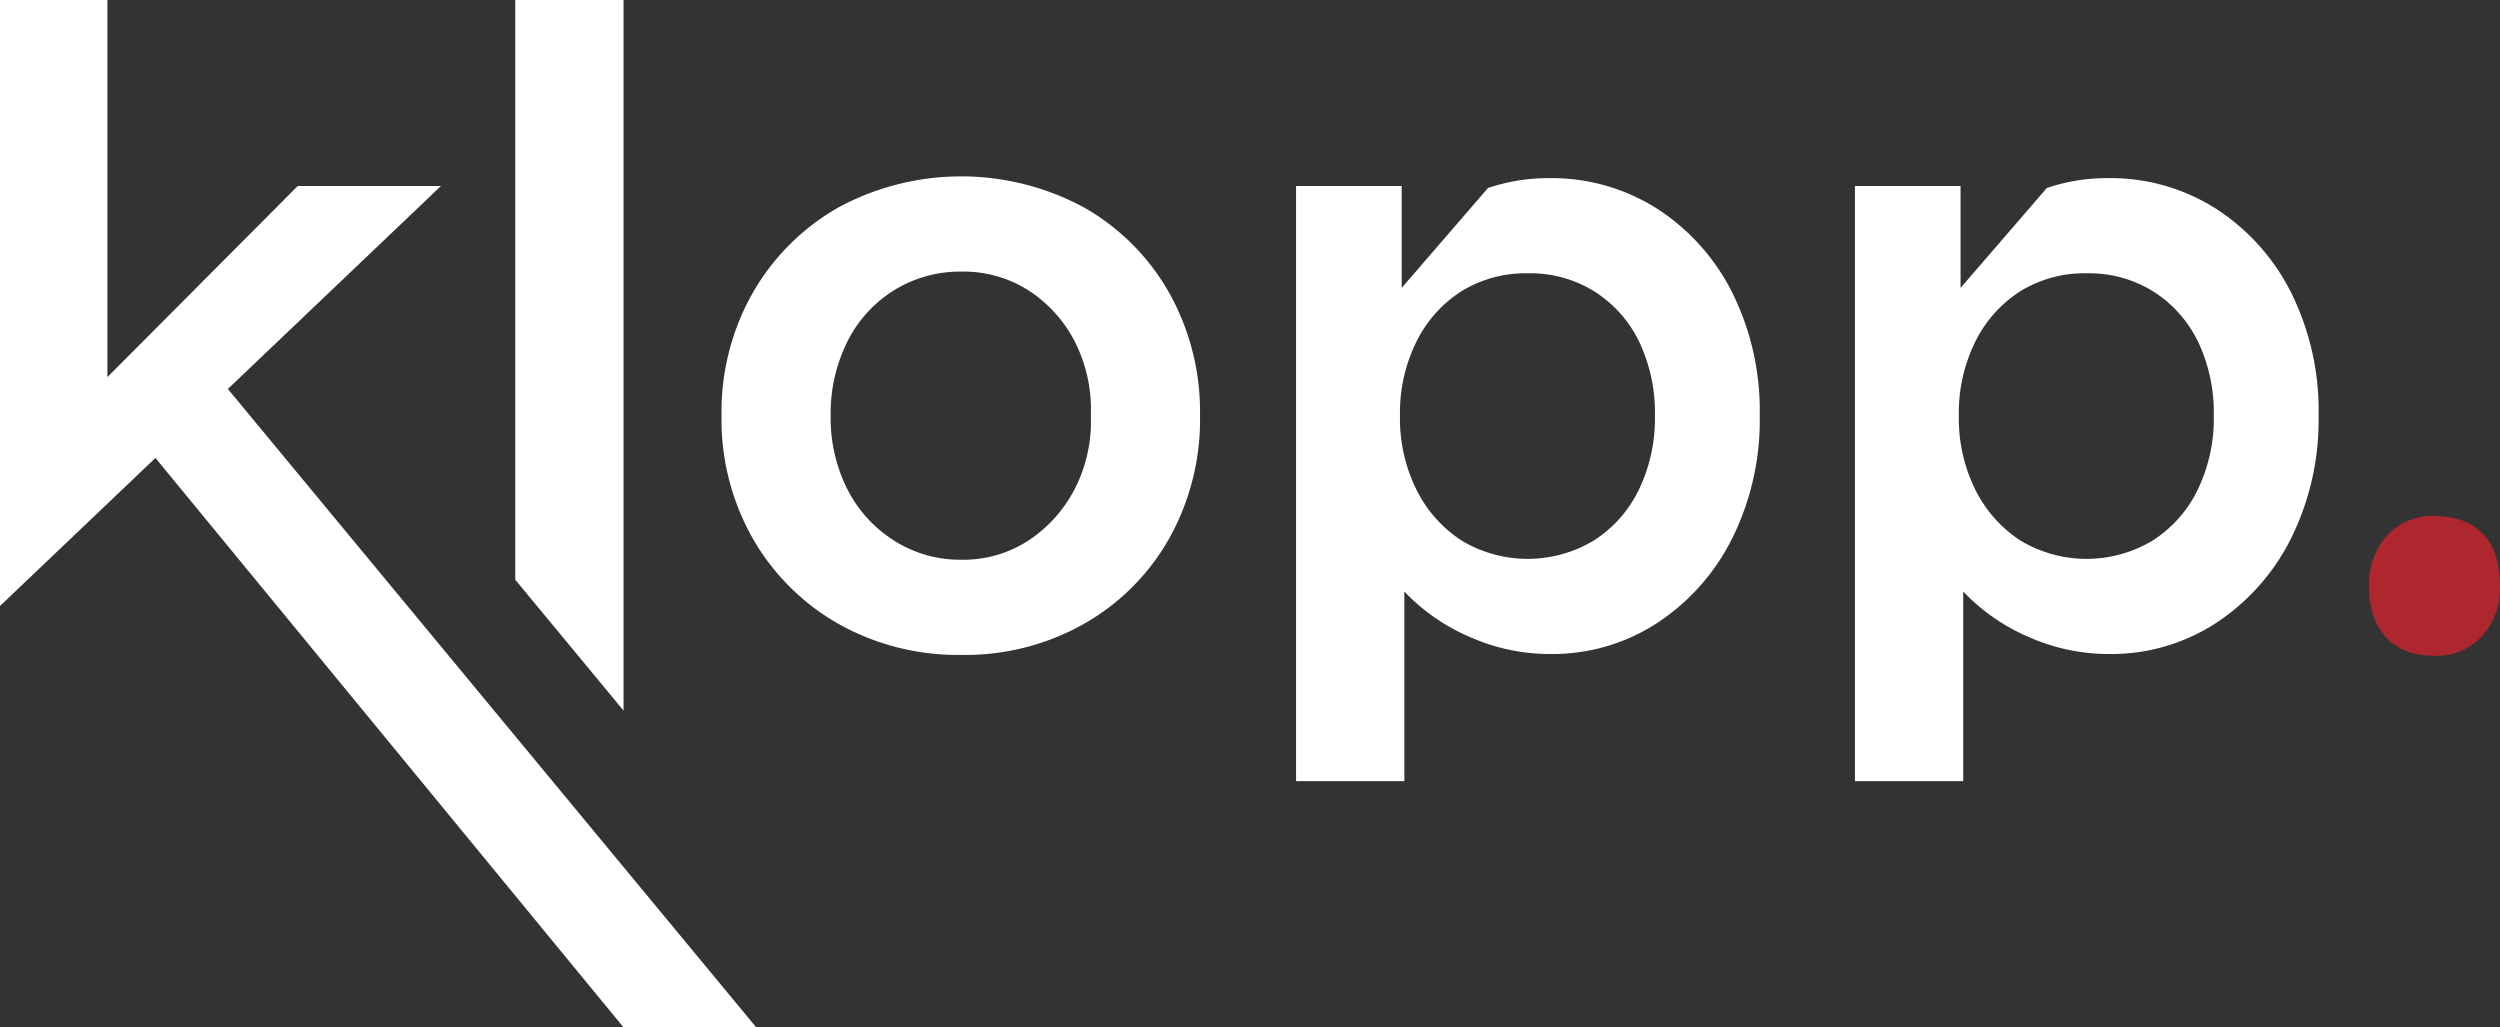
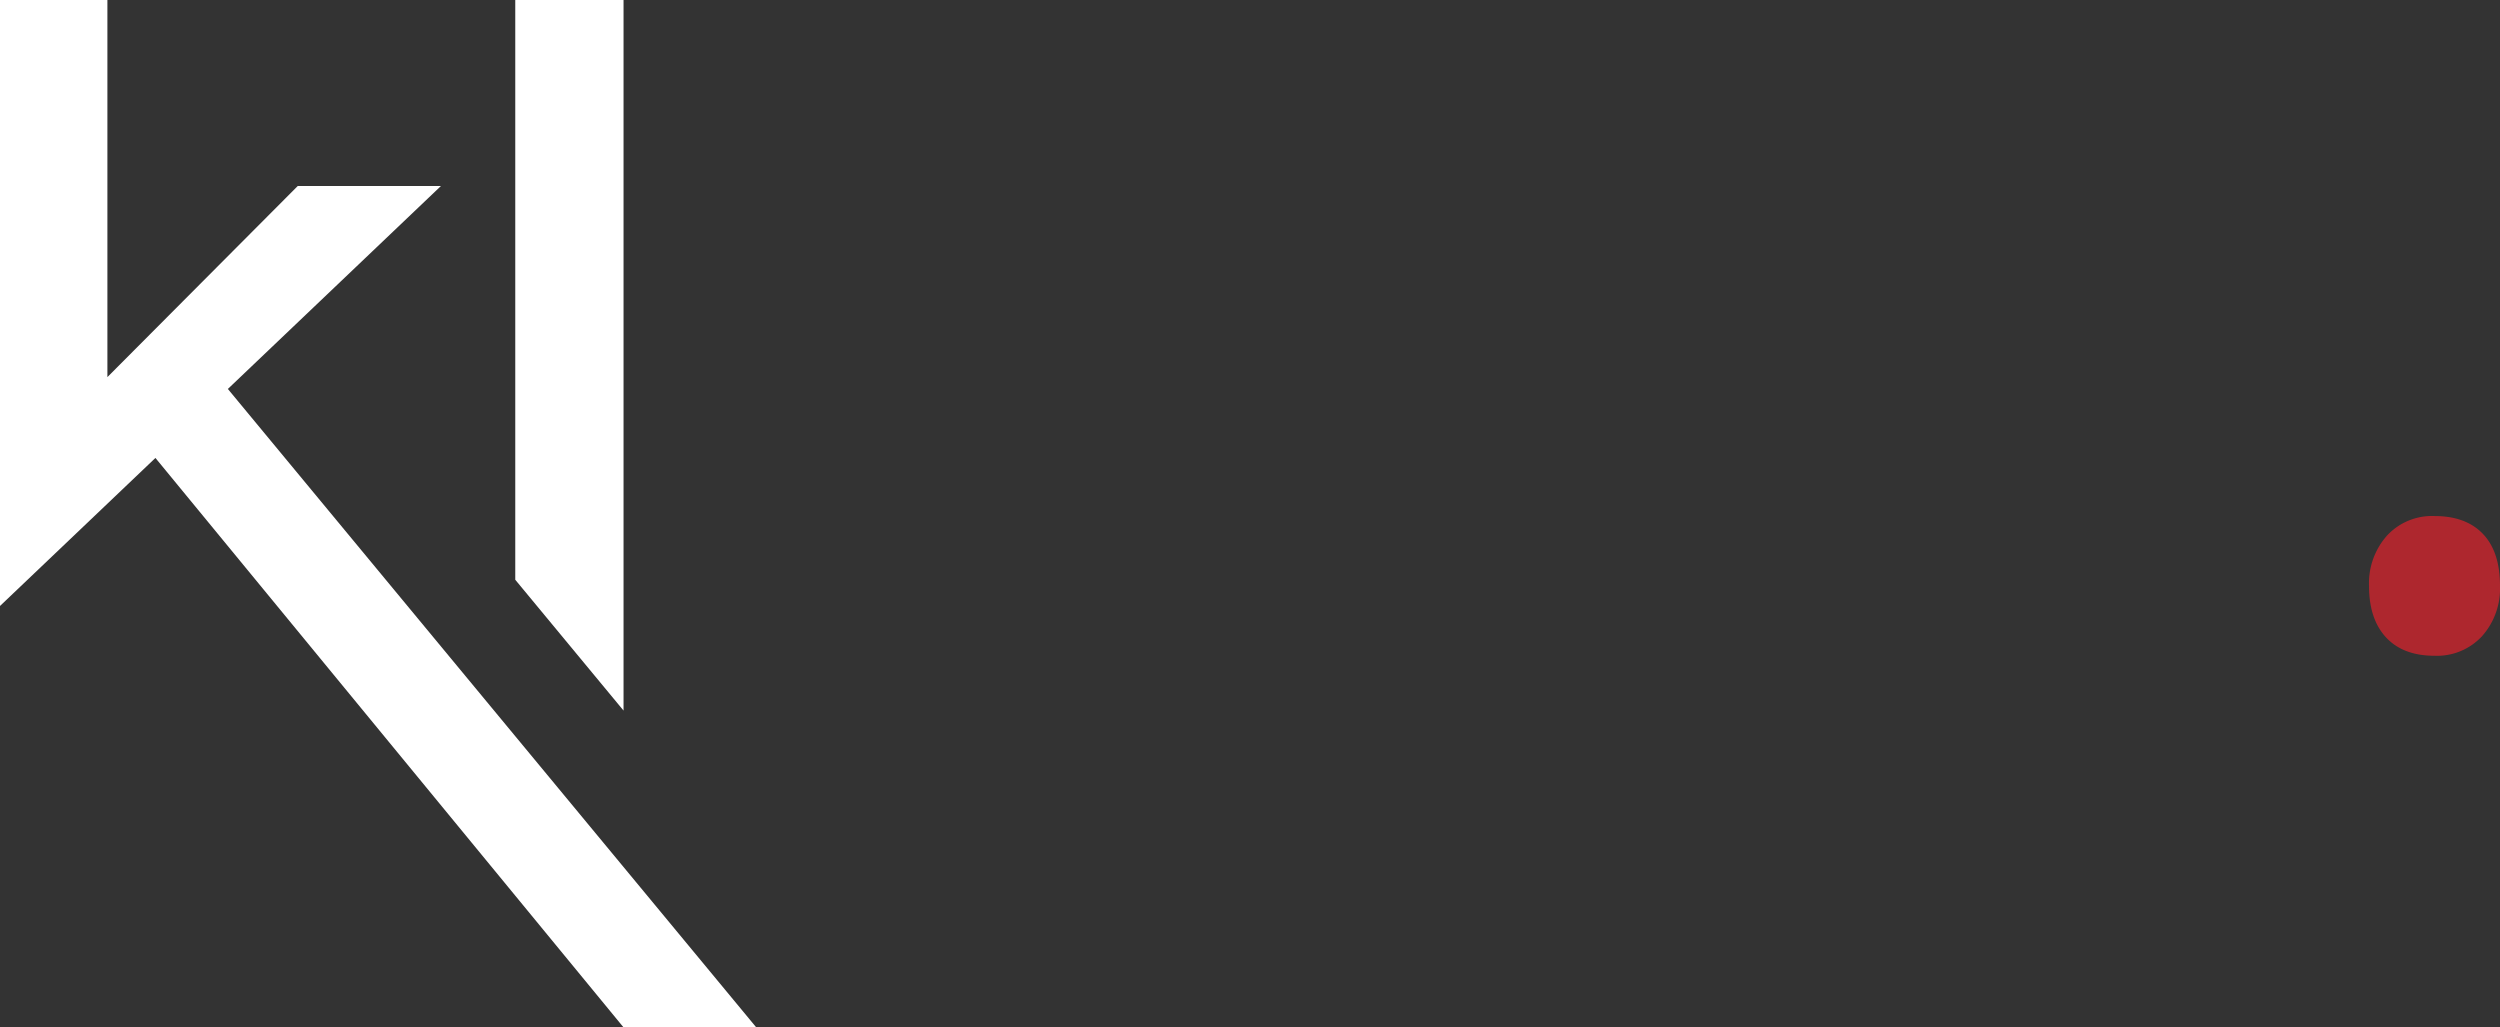
<svg xmlns="http://www.w3.org/2000/svg" id="Group_2" data-name="Group 2" width="437.863" height="179.939" viewBox="0 0 437.863 179.939">
  <rect x="0" y="0" width="437.863" height="179.939" fill="#333333" stroke="none" />
  <defs>
    <clipPath id="clip-path">
      <rect id="Rectangle_1" data-name="Rectangle 1" width="437.863" height="179.939" fill="none" />
    </clipPath>
  </defs>
  <g id="Group_1" data-name="Group 1" clip-path="url(#clip-path)">
-     <path id="Path_1" data-name="Path 1" d="M168.426,114.7a42.61,42.61,0,0,1-21.565-5.43A40.033,40.033,0,0,1,131.874,94.36a42.148,42.148,0,0,1-5.5-21.564,42.163,42.163,0,0,1,5.5-21.564,40.059,40.059,0,0,1,14.987-14.91,45.228,45.228,0,0,1,42.974,0,39.528,39.528,0,0,1,14.912,14.91A42.639,42.639,0,0,1,210.176,72.8a42.623,42.623,0,0,1-5.429,21.564,39.5,39.5,0,0,1-14.912,14.911,42.3,42.3,0,0,1-21.409,5.43m0-16.671a20.82,20.82,0,0,0,11.7-3.365,23.889,23.889,0,0,0,8.106-9.023A25.931,25.931,0,0,0,191.059,72.8a26.289,26.289,0,0,0-2.829-13,23.347,23.347,0,0,0-8.106-8.946,21.2,21.2,0,0,0-11.7-3.287,21.96,21.96,0,0,0-11.854,3.287,22.243,22.243,0,0,0-8.181,9.023A28.168,28.168,0,0,0,145.486,72.8a27.685,27.685,0,0,0,2.905,12.846,22.871,22.871,0,0,0,8.181,9.023,21.564,21.564,0,0,0,11.854,3.365" fill="#fff" />
-     <path id="Path_2" data-name="Path 2" d="M303.389,51.232a37.511,37.511,0,0,0-13.153-14.681A34.465,34.465,0,0,0,271.2,31.2a33.034,33.034,0,0,0-10.584,1.728L245.5,50.426V32.574H227V136.815h18.964V103.574c.317.346.646.69.994,1.032a34.892,34.892,0,0,0,11.011,7.188,34.365,34.365,0,0,0,13.535,2.753,33.577,33.577,0,0,0,18.734-5.429,37.929,37.929,0,0,0,13.153-14.835A46.465,46.465,0,0,0,308.206,72.8a46.348,46.348,0,0,0-4.817-21.564M287.025,85.8a21.839,21.839,0,0,1-7.876,8.869,22.495,22.495,0,0,1-23.169,0A22.567,22.567,0,0,1,248.1,85.8a28.052,28.052,0,0,1-2.9-13,28.052,28.052,0,0,1,2.9-13A22.029,22.029,0,0,1,255.98,51a21.471,21.471,0,0,1,11.7-3.135A21.187,21.187,0,0,1,279.3,51.079a21.416,21.416,0,0,1,7.8,8.794A28.858,28.858,0,0,1,289.854,72.8a28.707,28.707,0,0,1-2.829,13" fill="#fff" />
-     <path id="Path_3" data-name="Path 3" d="M401.27,51.232a37.511,37.511,0,0,0-13.153-14.681,34.465,34.465,0,0,0-19.04-5.353,33.044,33.044,0,0,0-10.582,1.727l-15.112,17.5V32.574h-18.5V136.815h18.964V103.574c.317.346.646.69.994,1.032a34.892,34.892,0,0,0,11.011,7.188,34.365,34.365,0,0,0,13.535,2.753,33.577,33.577,0,0,0,18.734-5.429A37.929,37.929,0,0,0,401.27,94.283,46.465,46.465,0,0,0,406.087,72.8a46.348,46.348,0,0,0-4.817-21.564M384.906,85.8a21.839,21.839,0,0,1-7.876,8.869,22.495,22.495,0,0,1-23.169,0,22.567,22.567,0,0,1-7.877-8.869,28.051,28.051,0,0,1-2.9-13,28.051,28.051,0,0,1,2.9-13A22.029,22.029,0,0,1,353.861,51a21.471,21.471,0,0,1,11.7-3.135,21.187,21.187,0,0,1,11.623,3.212,21.416,21.416,0,0,1,7.8,8.794A28.858,28.858,0,0,1,387.735,72.8a28.707,28.707,0,0,1-2.829,13" fill="#fff" />
    <path id="Path_4" data-name="Path 4" d="M132.455,179.939,39.909,68.123,77.232,32.574H52.151L18.811,66.047V0H0V106.124l.018-.018-.007.018L27.222,80.207l81.987,99.732Z" fill="#fff" />
    <path id="Path_5" data-name="Path 5" d="M109.21,124.454V0H90.246V101.541Z" fill="#fff" />
    <path id="Path_6" data-name="Path 6" d="M426.393,114.853q-5.507,0-8.488-3.212t-2.982-9.023a12.548,12.548,0,0,1,3.135-8.793,10.728,10.728,0,0,1,8.335-3.442q5.5,0,8.487,3.135t2.983,9.1a12.555,12.555,0,0,1-3.135,8.794,10.734,10.734,0,0,1-8.335,3.441" fill="#ae272e" />
  </g>
</svg>